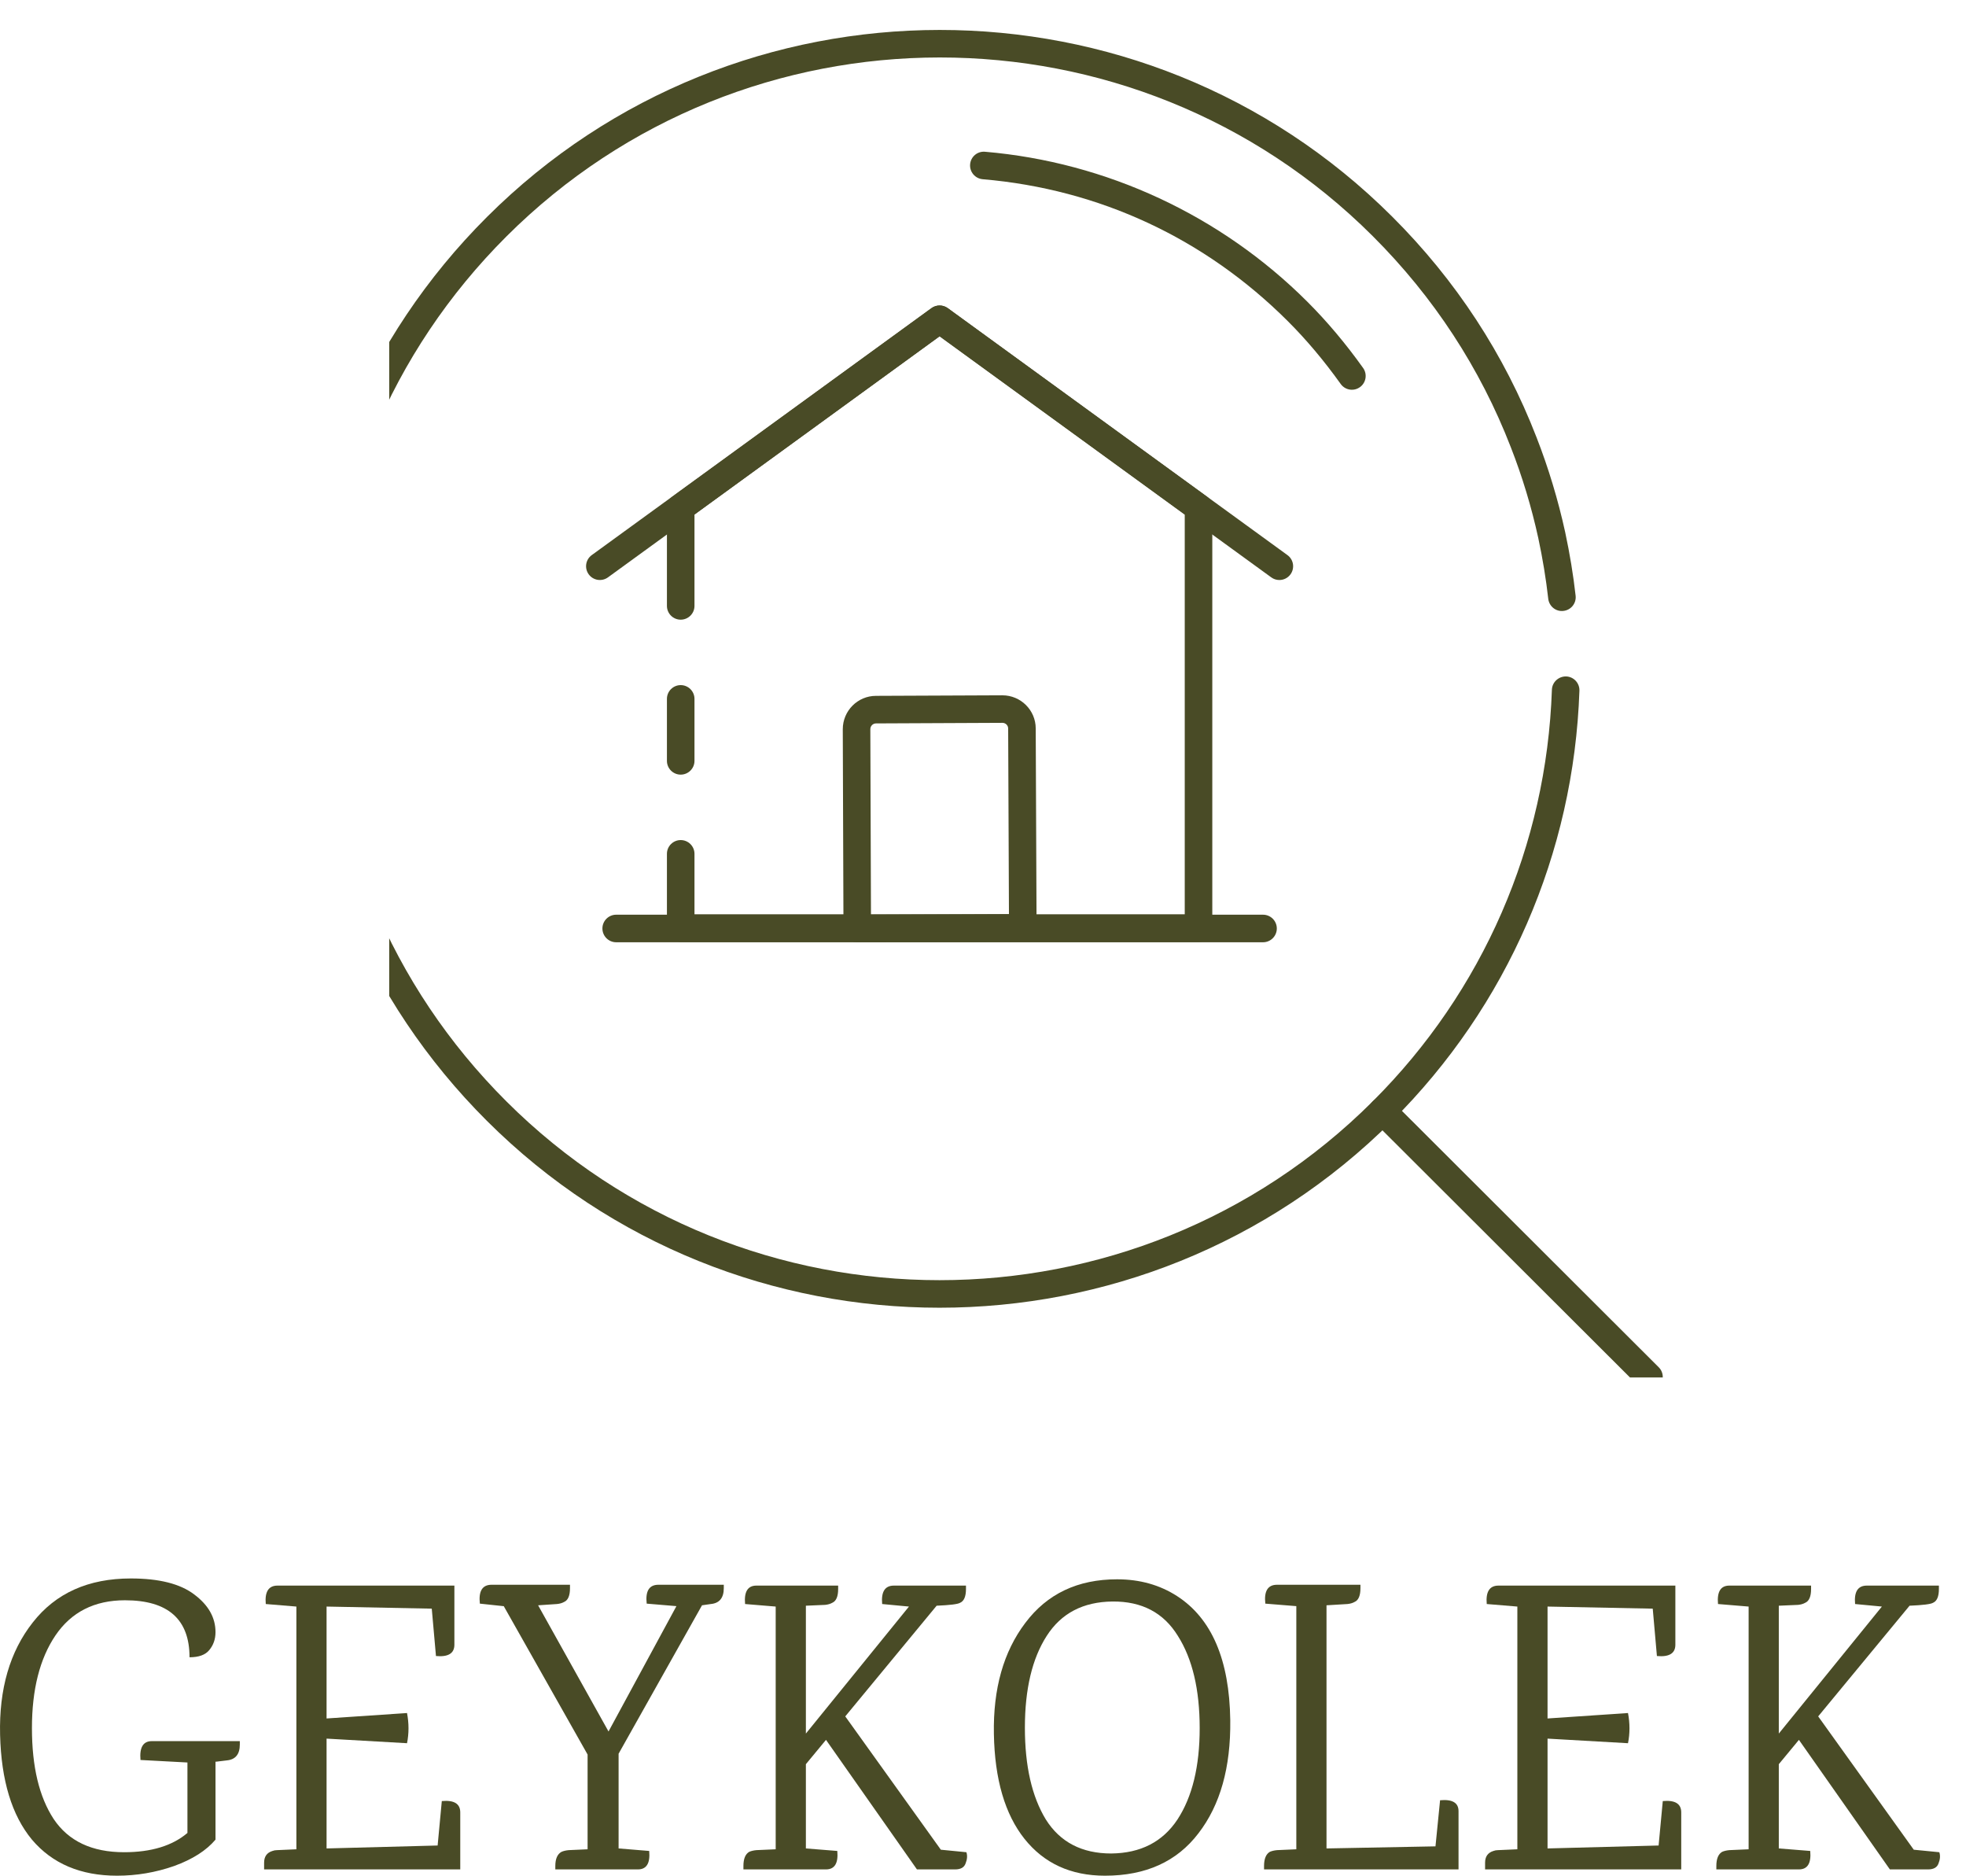
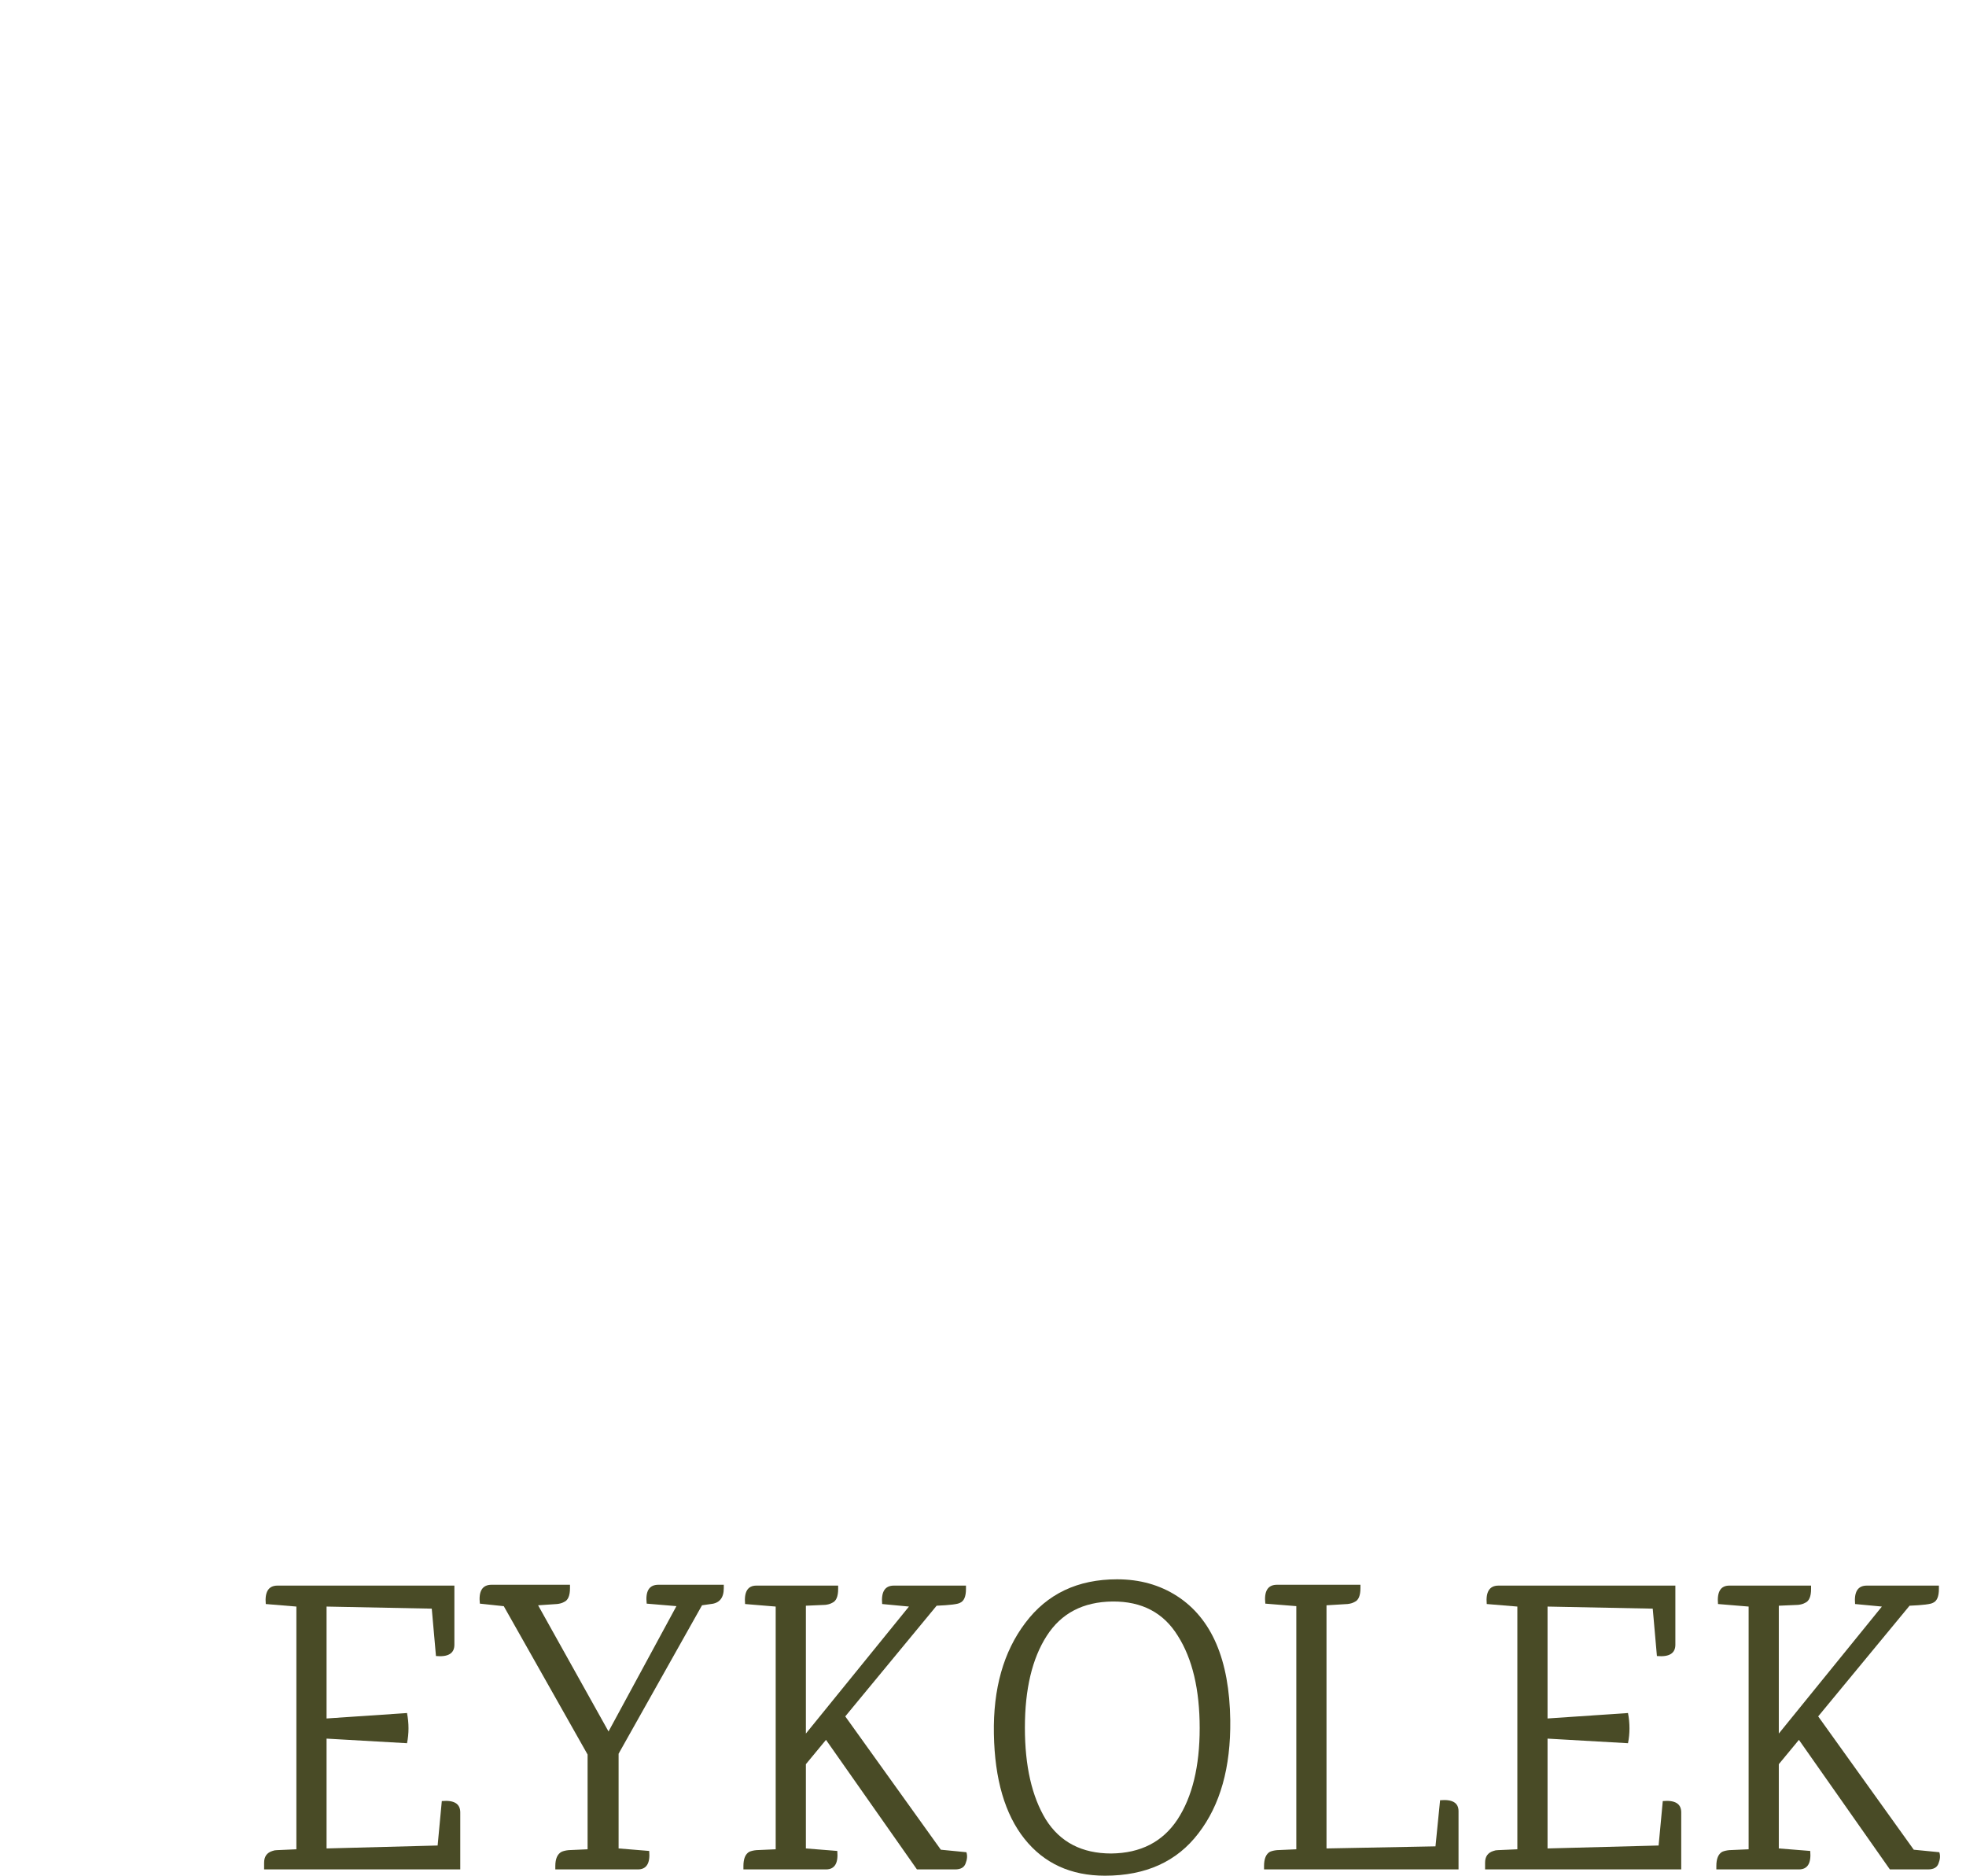
<svg xmlns="http://www.w3.org/2000/svg" width="65" height="62" viewBox="0 0 65 62" fill="none">
  <g clip-path="url(#clip0_1_546)">
    <path d="M54.519 45.97C54.402 45.97 54.286 45.926 54.197 45.837L45.389 37.046C45.21 36.868 45.21 36.58 45.388 36.402C45.566 36.223 45.853 36.224 46.032 36.401L54.84 45.193C55.019 45.37 55.019 45.658 54.841 45.837C54.752 45.926 54.635 45.97 54.519 45.97Z" fill="#494B26" />
    <path d="M22.505 25.605C22.254 25.605 22.05 25.401 22.05 25.15V23.101C22.05 22.85 22.254 22.646 22.505 22.646C22.757 22.646 22.961 22.85 22.961 23.101V25.15C22.961 25.401 22.757 25.605 22.505 25.605Z" fill="#494B26" />
    <path d="M39.625 31.133H22.505C22.254 31.133 22.05 30.929 22.05 30.678V28.223C22.05 27.972 22.254 27.768 22.505 27.768C22.757 27.768 22.961 27.972 22.961 28.223V30.222H39.17V17.009L31.065 11.116L22.961 17.009V20.028C22.961 20.279 22.757 20.483 22.505 20.483C22.254 20.483 22.05 20.279 22.05 20.028V16.777C22.05 16.631 22.12 16.494 22.238 16.409L30.798 10.184C30.958 10.069 31.174 10.069 31.333 10.184L39.893 16.409C40.011 16.494 40.081 16.631 40.081 16.777V30.678C40.081 30.929 39.877 31.133 39.625 31.133Z" fill="#494B26" />
    <path d="M42.297 19.172C42.205 19.172 42.111 19.144 42.031 19.085L31.065 11.116L20.1 19.085C19.897 19.232 19.611 19.187 19.464 18.984C19.316 18.78 19.361 18.496 19.565 18.348L30.798 10.184C30.958 10.069 31.173 10.069 31.333 10.184L42.565 18.348C42.769 18.496 42.814 18.78 42.667 18.984C42.577 19.107 42.439 19.172 42.297 19.172Z" fill="#494B26" />
    <path d="M28.343 31.147C28.222 31.147 28.107 31.099 28.021 31.014C27.936 30.928 27.887 30.812 27.887 30.691L27.864 24.104C27.864 23.495 28.357 23.001 28.962 23.001L33.14 22.983C33.749 22.983 34.243 23.475 34.243 24.08L34.271 30.666C34.272 30.787 34.224 30.903 34.139 30.989C34.054 31.074 33.939 31.123 33.818 31.123L28.345 31.146C28.344 31.147 28.343 31.147 28.343 31.147ZM33.142 23.893L28.964 23.912C28.859 23.912 28.775 23.997 28.775 24.103L28.796 30.234L33.358 30.215L33.332 24.082C33.333 23.977 33.247 23.893 33.142 23.893Z" fill="#494B26" />
    <path d="M41.758 31.146H20.372C20.121 31.146 19.917 30.942 19.917 30.69C19.917 30.439 20.121 30.235 20.372 30.235H41.758C42.01 30.235 42.214 30.439 42.214 30.69C42.214 30.942 42.01 31.146 41.758 31.146Z" fill="#494B26" />
    <path d="M31.063 43.226C25.642 43.226 20.223 41.166 16.096 37.047C12.1 33.06 9.899 27.758 9.898 22.119C9.898 16.473 12.1 11.164 16.101 7.171C24.357 -1.067 37.783 -1.071 46.03 7.162C48.136 9.263 49.74 11.716 50.8 14.454C51.196 15.468 51.515 16.526 51.749 17.595C51.9 18.302 52.017 19.006 52.093 19.69C52.122 19.94 51.942 20.165 51.692 20.193C51.44 20.224 51.217 20.041 51.188 19.791C51.115 19.138 51.004 18.464 50.859 17.787C50.636 16.766 50.331 15.755 49.951 14.784C48.937 12.165 47.402 9.817 45.387 7.806C37.494 -0.073 24.645 -0.068 16.744 7.815C12.916 11.637 10.808 16.716 10.809 22.118C10.81 27.514 12.916 32.587 16.739 36.402C24.637 44.287 37.488 44.286 45.387 36.402C49.03 32.771 51.133 27.94 51.309 22.798C51.318 22.547 51.53 22.355 51.779 22.359C52.031 22.368 52.227 22.578 52.219 22.83C52.035 28.203 49.837 33.253 46.03 37.047C41.904 41.165 36.483 43.225 31.063 43.226Z" fill="#494B26" />
    <path d="M44.697 12.883C44.554 12.883 44.414 12.816 44.326 12.692C43.779 11.926 43.191 11.227 42.577 10.615C39.831 7.875 36.343 6.253 32.489 5.924C32.239 5.902 32.053 5.682 32.074 5.431C32.095 5.18 32.315 4.994 32.566 5.016C36.578 5.358 40.362 7.118 43.219 9.969C43.87 10.618 44.491 11.356 45.067 12.163C45.213 12.367 45.166 12.652 44.961 12.798C44.88 12.856 44.788 12.883 44.697 12.883Z" fill="#494B26" />
  </g>
  <path d="M61.721 52.411H64.104C64.104 52.411 64.104 52.448 64.104 52.522C64.104 52.771 64.04 52.923 63.91 52.979C63.836 53.025 63.578 53.057 63.134 53.076L60.113 56.734L63.273 61.141L64.118 61.224C64.155 61.335 64.146 61.46 64.09 61.598C64.044 61.727 63.929 61.792 63.744 61.792H62.483L59.476 57.51L58.811 58.314V61.099L59.85 61.182C59.887 61.589 59.762 61.792 59.476 61.792H56.746V61.681C56.746 61.441 56.81 61.284 56.94 61.21C57.005 61.182 57.083 61.164 57.175 61.155L57.813 61.127V53.104L56.801 53.02C56.764 52.614 56.889 52.411 57.175 52.411H59.878V52.522C59.878 52.771 59.813 52.923 59.684 52.979C59.619 53.016 59.54 53.039 59.448 53.048L58.811 53.076V57.302L62.219 53.104L61.333 53.02C61.296 52.614 61.425 52.411 61.721 52.411Z" fill="#494B26" />
  <path d="M49.1 61.792V61.57C49.1 61.367 49.192 61.238 49.377 61.182C49.423 61.164 49.474 61.155 49.529 61.155L50.167 61.127V53.104L49.155 53.02C49.118 52.614 49.248 52.411 49.543 52.411H55.391V54.365C55.391 54.651 55.188 54.776 54.781 54.739L54.643 53.173L51.165 53.104V56.803L53.825 56.623C53.89 56.965 53.89 57.298 53.825 57.621L51.165 57.469V61.099L54.837 61.002L54.975 59.533C55.382 59.496 55.585 59.621 55.585 59.907V61.792H49.1Z" fill="#494B26" />
  <path d="M48.222 59.866V61.792H41.792V61.681C41.792 61.441 41.857 61.284 41.986 61.21C42.051 61.182 42.129 61.164 42.222 61.155L42.859 61.127V53.09L41.834 53.007C41.788 52.591 41.917 52.383 42.222 52.383H44.979V52.494C44.979 52.743 44.915 52.896 44.785 52.951C44.721 52.988 44.642 53.011 44.55 53.02L43.857 53.062V61.099L47.46 61.03L47.612 59.506C48.019 59.469 48.222 59.589 48.222 59.866Z" fill="#494B26" />
  <path d="M36.781 52.937C35.811 52.947 35.086 53.325 34.606 54.074C34.125 54.822 33.885 55.834 33.885 57.108C33.885 58.374 34.116 59.386 34.578 60.143C35.049 60.891 35.77 61.266 36.74 61.266C37.71 61.256 38.44 60.882 38.929 60.143C39.419 59.395 39.664 58.388 39.664 57.122C39.664 55.847 39.423 54.831 38.943 54.074C38.472 53.307 37.751 52.928 36.781 52.937ZM36.934 52.203C37.682 52.203 38.343 52.388 38.915 52.757C40.061 53.496 40.648 54.863 40.675 56.859C40.694 58.42 40.343 59.667 39.622 60.6C38.911 61.533 37.881 62 36.532 62C35.405 62 34.518 61.593 33.871 60.781C33.225 59.968 32.887 58.813 32.86 57.316C32.832 55.82 33.178 54.596 33.899 53.644C34.62 52.683 35.631 52.203 36.934 52.203Z" fill="#494B26" />
  <path d="M29.554 52.411H31.937C31.937 52.411 31.937 52.448 31.937 52.522C31.937 52.771 31.872 52.923 31.743 52.979C31.669 53.025 31.41 53.057 30.967 53.076L27.946 56.734L31.106 61.141L31.951 61.224C31.988 61.335 31.979 61.46 31.923 61.598C31.877 61.727 31.762 61.792 31.577 61.792H30.316L27.309 57.51L26.644 58.314V61.099L27.683 61.182C27.72 61.589 27.595 61.792 27.309 61.792H24.579V61.681C24.579 61.441 24.643 61.284 24.773 61.21C24.837 61.182 24.916 61.164 25.008 61.155L25.646 61.127V53.104L24.634 53.02C24.597 52.614 24.722 52.411 25.008 52.411H27.711V52.522C27.711 52.771 27.646 52.923 27.517 52.979C27.452 53.016 27.373 53.039 27.281 53.048L26.644 53.076V57.302L30.052 53.104L29.166 53.02C29.129 52.614 29.258 52.411 29.554 52.411Z" fill="#494B26" />
  <path d="M21.769 52.383H23.93C23.93 52.383 23.93 52.42 23.93 52.494C23.93 52.817 23.787 52.993 23.501 53.02L23.21 53.062L20.452 57.968V61.099L21.464 61.182C21.501 61.589 21.376 61.792 21.09 61.792H18.36V61.681C18.36 61.441 18.429 61.284 18.567 61.21C18.632 61.182 18.711 61.164 18.803 61.155L19.427 61.127V57.995L16.655 53.09H16.641L15.865 53.007C15.819 52.591 15.948 52.383 16.253 52.383H18.845V52.494C18.845 52.743 18.78 52.896 18.651 52.951C18.586 52.988 18.508 53.011 18.415 53.02L17.791 53.062L20.119 57.233L22.364 53.09L21.381 53.007C21.334 52.591 21.464 52.383 21.769 52.383Z" fill="#494B26" />
  <path d="M8.732 61.792V61.57C8.732 61.367 8.824 61.238 9.009 61.182C9.055 61.164 9.106 61.155 9.162 61.155L9.799 61.127V53.104L8.787 53.02C8.75 52.614 8.88 52.411 9.175 52.411H15.023V54.365C15.023 54.651 14.82 54.776 14.414 54.739L14.275 53.173L10.797 53.104V56.803L13.457 56.623C13.522 56.965 13.522 57.298 13.457 57.621L10.797 57.469V61.099L14.469 61.002L14.607 59.533C15.014 59.496 15.217 59.621 15.217 59.907V61.792H8.732Z" fill="#494B26" />
-   <path d="M5.019 57.552H7.929V57.663C7.929 57.986 7.786 58.161 7.499 58.189L7.153 58.231H7.125V60.808C6.82 61.169 6.363 61.46 5.753 61.681C5.144 61.894 4.515 62 3.869 62C2.668 62 1.73 61.603 1.056 60.808C0.391 60.005 0.04 58.85 0.003 57.344C-0.034 55.829 0.326 54.591 1.083 53.63C1.841 52.66 2.922 52.175 4.326 52.175C5.259 52.175 5.957 52.351 6.419 52.702C6.89 53.053 7.125 53.468 7.125 53.949C7.125 54.18 7.056 54.378 6.917 54.545C6.788 54.702 6.571 54.78 6.266 54.78C6.266 53.524 5.555 52.896 4.132 52.896C3.125 52.896 2.358 53.284 1.832 54.06C1.314 54.827 1.056 55.847 1.056 57.122C1.056 58.397 1.296 59.399 1.776 60.129C2.266 60.859 3.042 61.224 4.104 61.224C5 61.224 5.698 61.011 6.197 60.587V58.258L4.645 58.175C4.608 57.76 4.733 57.552 5.019 57.552Z" fill="#494B26" />
  <defs>
    <clipPath id="clip0_1_546">
-       <rect width="45.531" height="45.531" fill="white" transform="translate(12.868)" />
-     </clipPath>
+       </clipPath>
  </defs>
</svg>